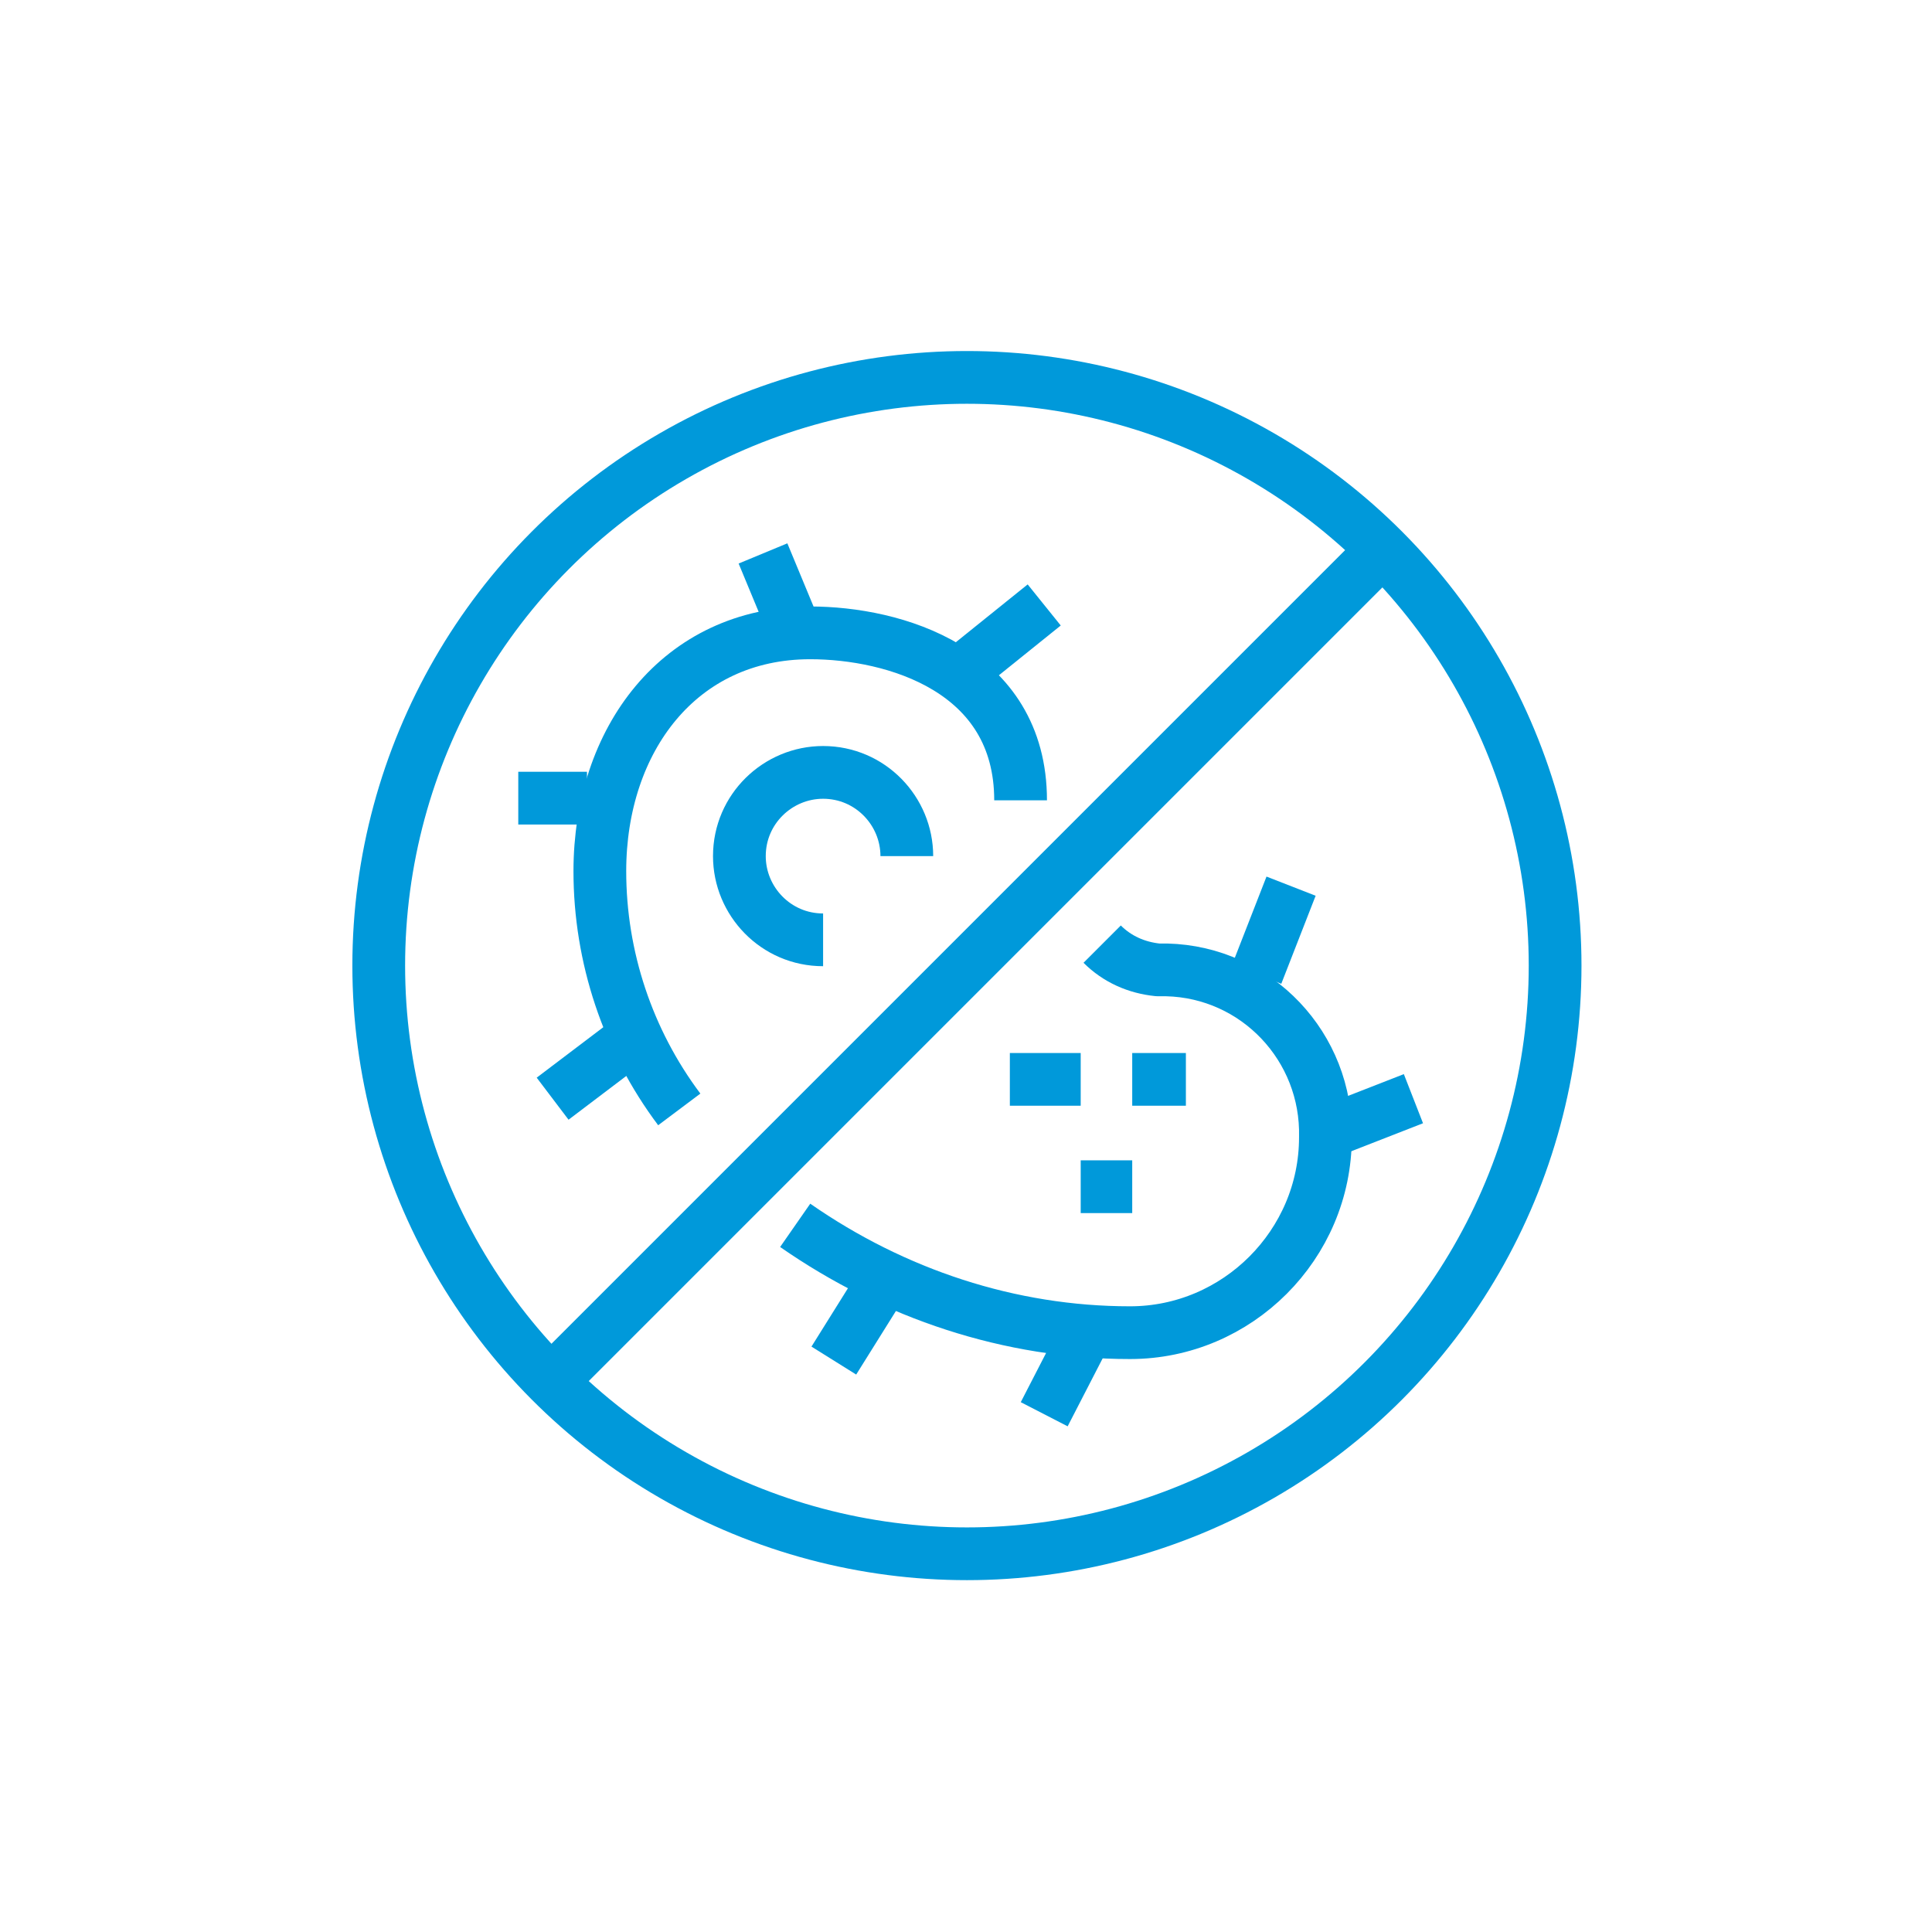
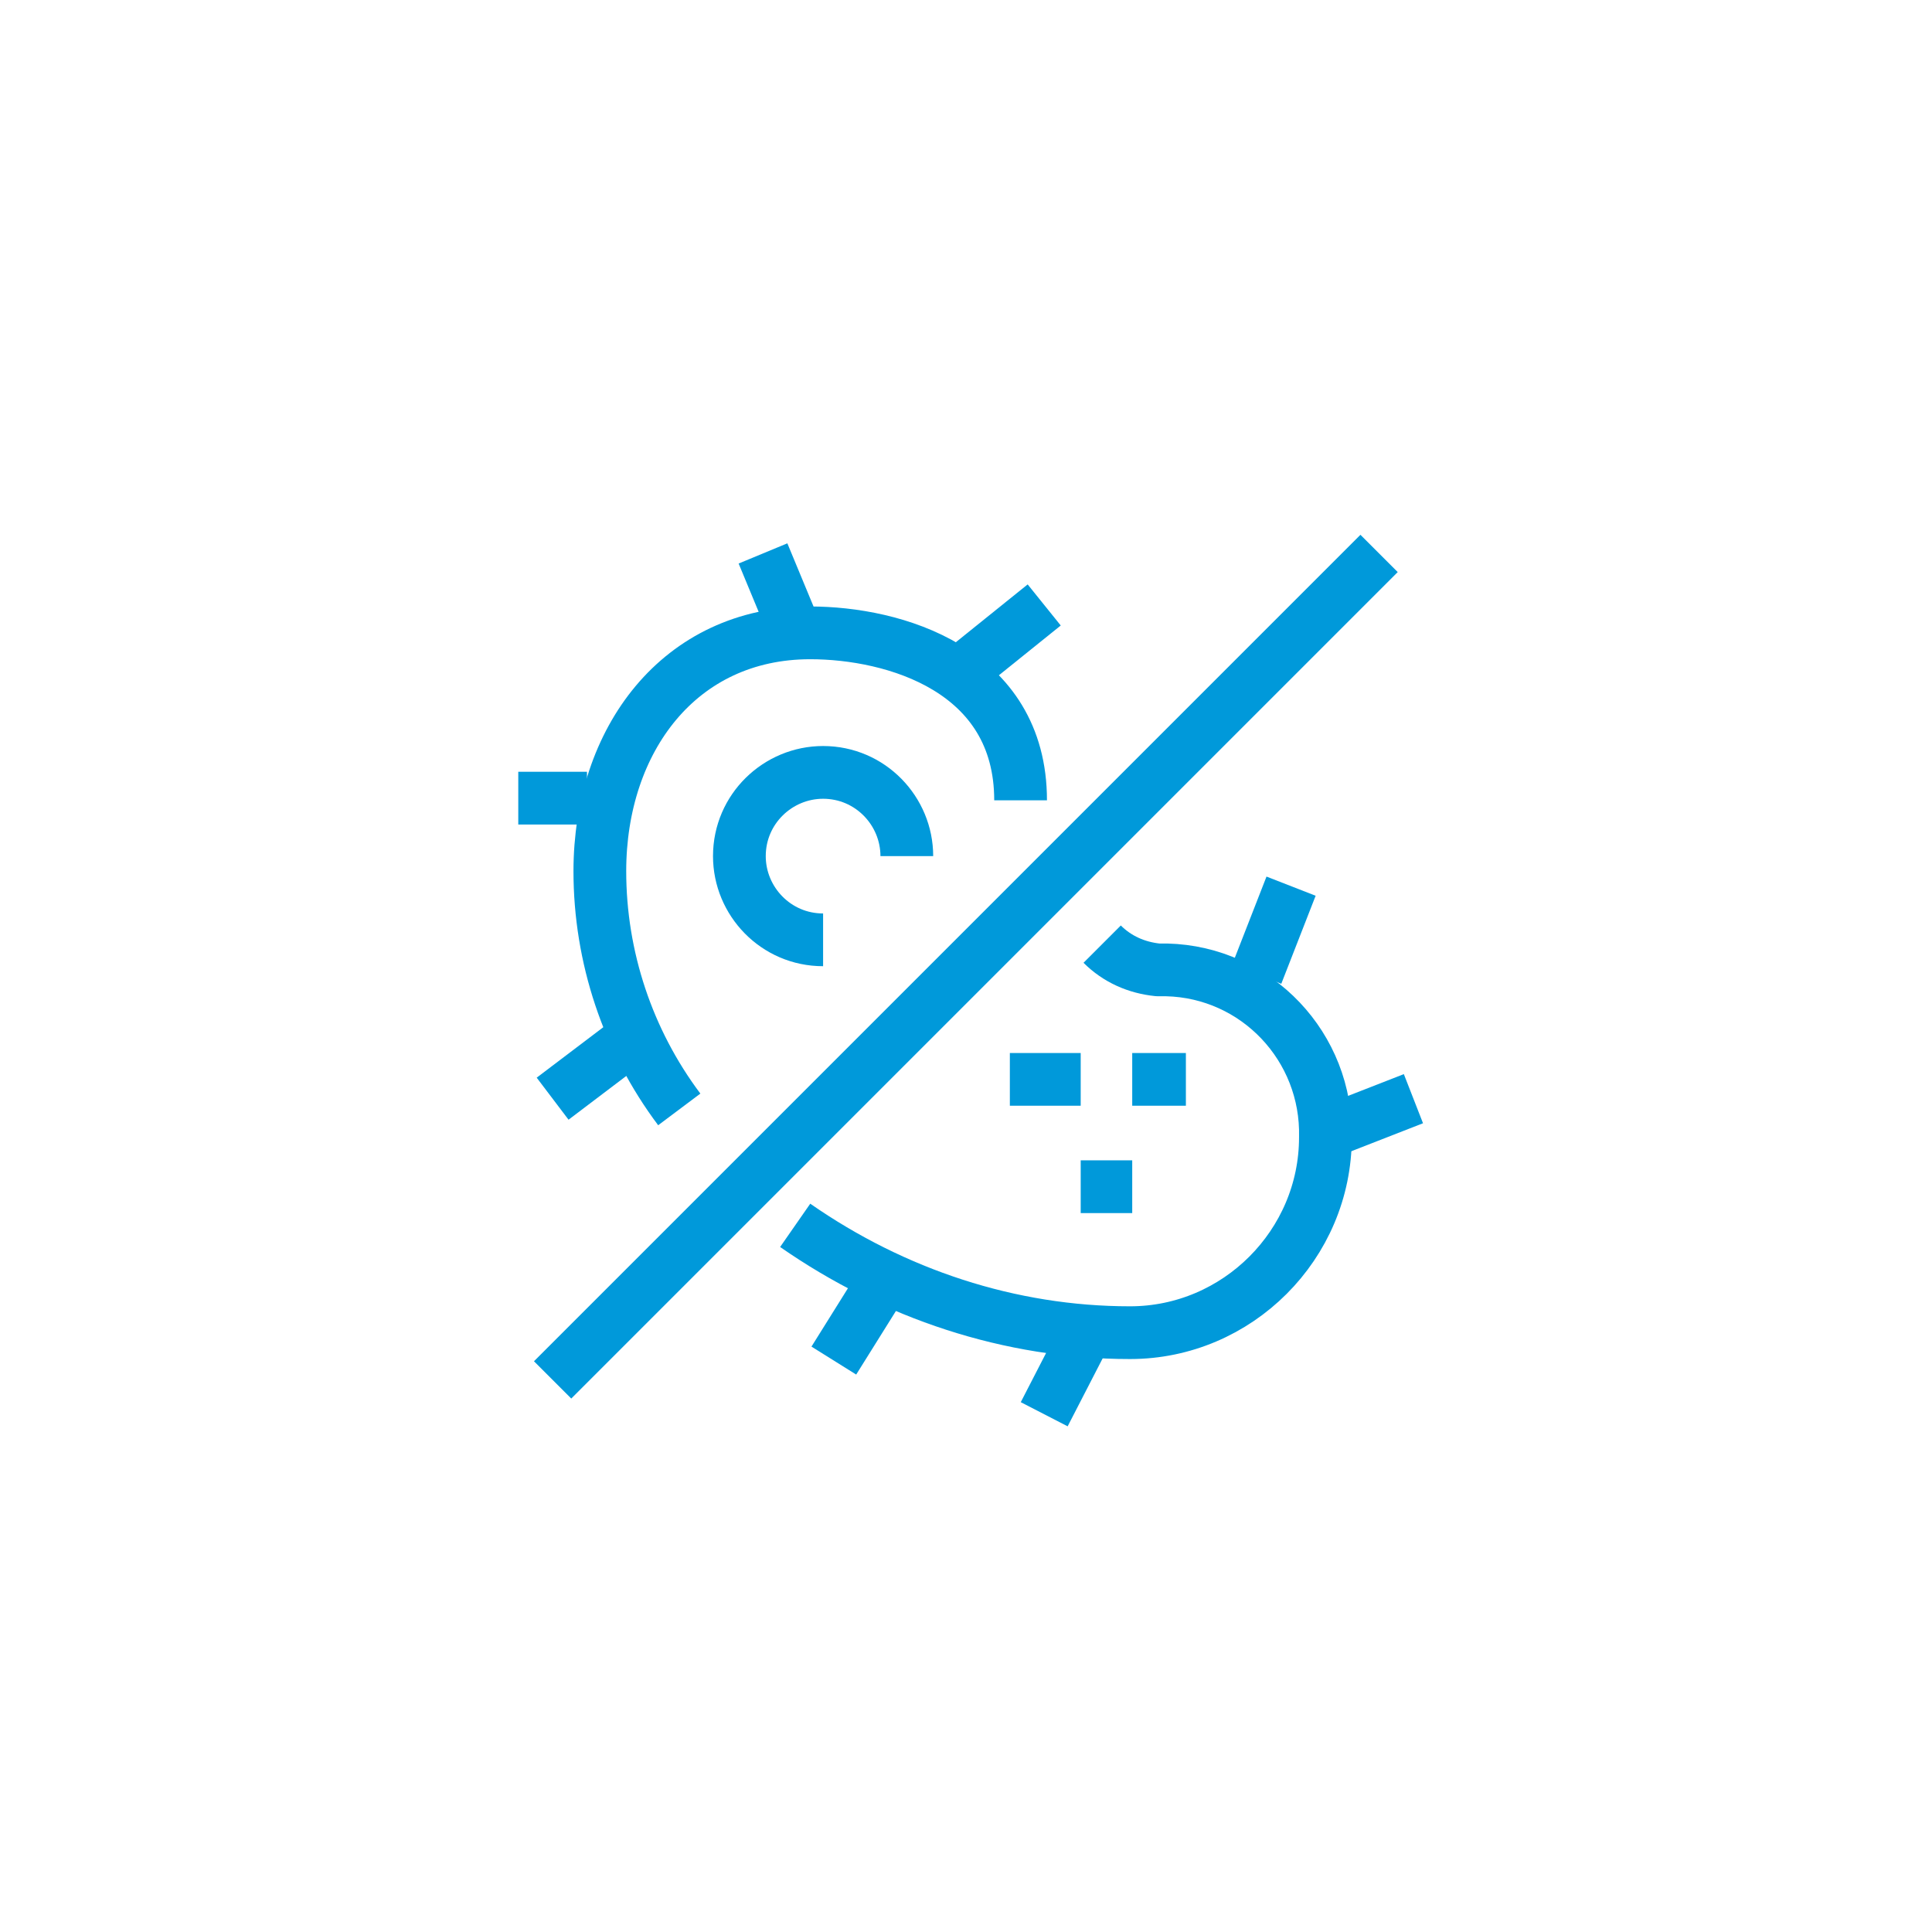
<svg xmlns="http://www.w3.org/2000/svg" enable-background="new 0 0 90 90" viewBox="0 0 90 90">
  <g fill="none" stroke="#0099da" stroke-linejoin="round" stroke-width="2.457" transform="translate(-129.557 -129.319)">
-     <circle cx="174.6" cy="174.3" r="27.4" />
    <path d="m193.8 155.1-38.5 38.5" />
    <path d="m177.1 166.6c0-6.1-5.9-7.8-9.8-7.8-6.1 0-9.8 5-9.8 11.1 0 4 1.3 7.9 3.7 11.1" />
    <path d="m166.6 186.4c4.6 3.2 10 5 15.6 5 5 0 9.1-4.1 9.1-9.1.1-4.2-3.2-7.7-7.4-7.8-.1 0-.3 0-.4 0-1-.1-1.9-.5-2.6-1.2" />
    <path d="m176.6 179.6h3.3" />
    <path d="m179.9 184.6h2.4" />
    <path d="m182.3 179.6h2.5" />
    <path d="m165.1 155.1 1.7 4.1" />
    <path d="m178.2 157.5-4.1 3.3" />
    <path d="m153.7 166.5h3.2" />
    <path d="m155.3 180.5 3.3-2.5" />
    <path d="m168.4 192.7 2.5-4" />
    <path d="m178.2 195.2 1.7-3.3" />
    <path d="m189.7 170.6-1.6 4.1" />
    <path d="m195.4 180.5-4.1 1.6" />
    <path d="m167.9 173.1c-2.2 0-3.9-1.8-3.9-3.9 0-2.2 1.8-3.9 3.9-3.9 2.2 0 3.9 1.8 3.9 3.9" />
  </g>
</svg>